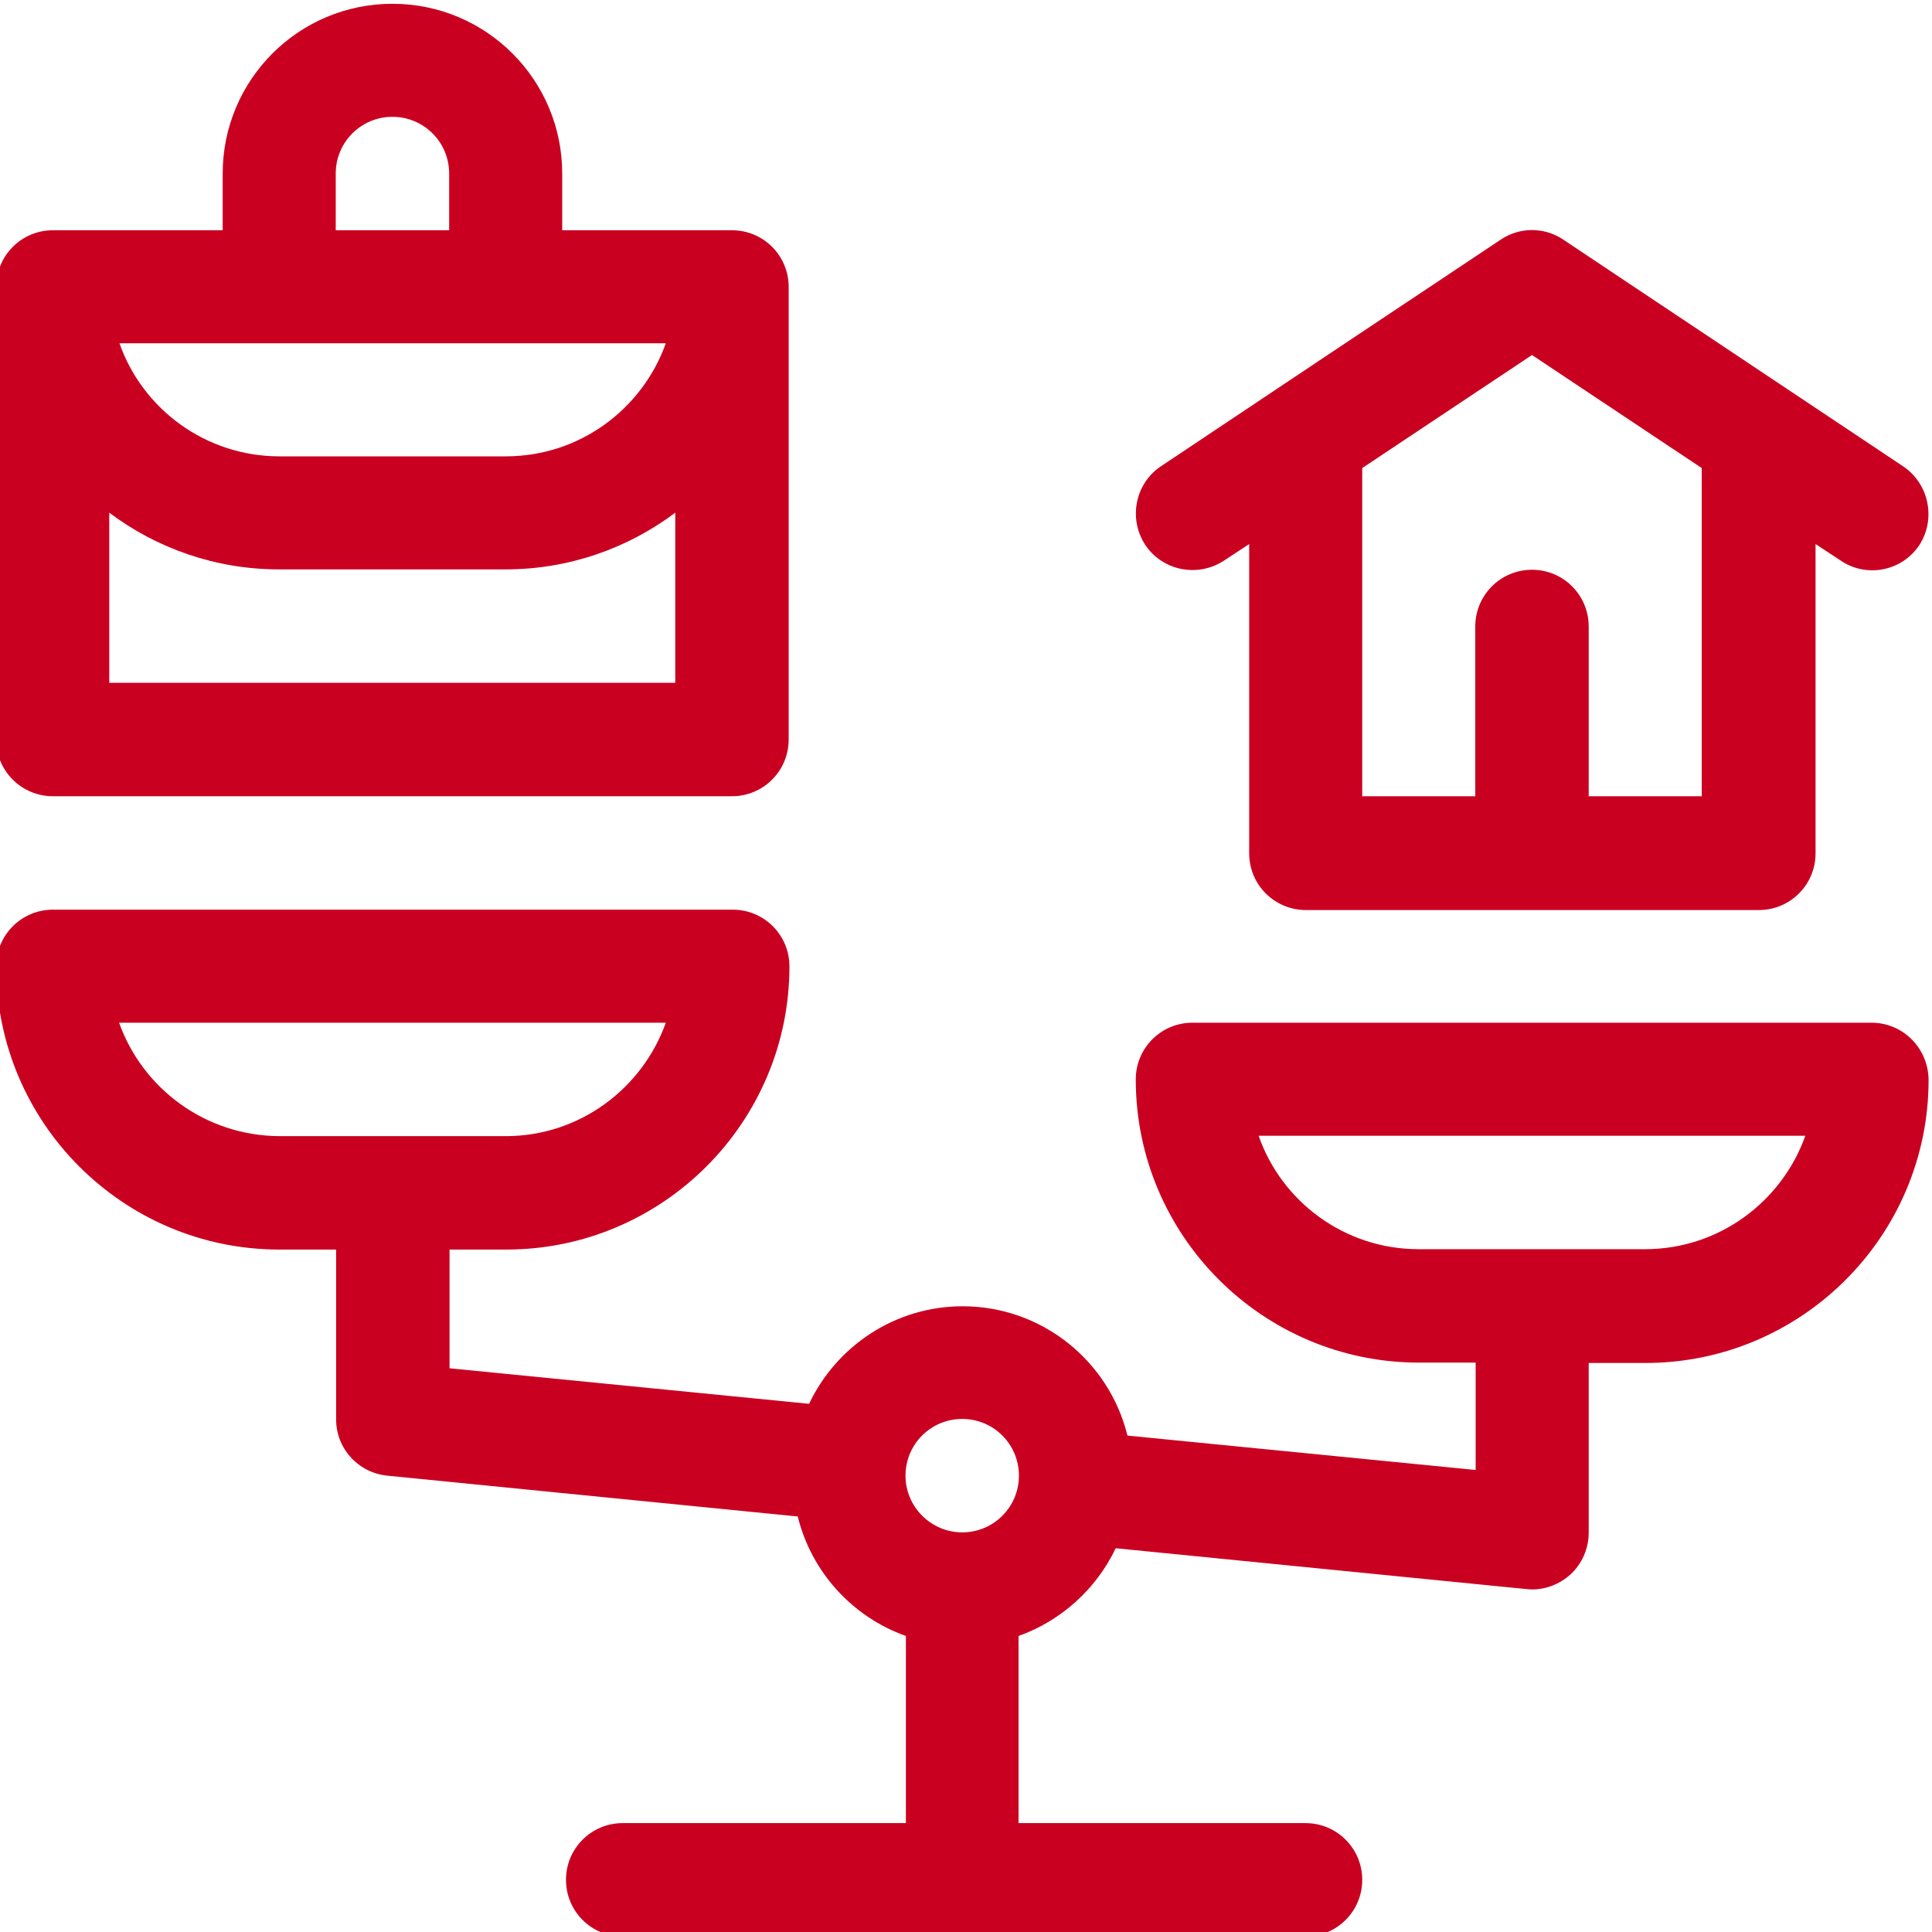
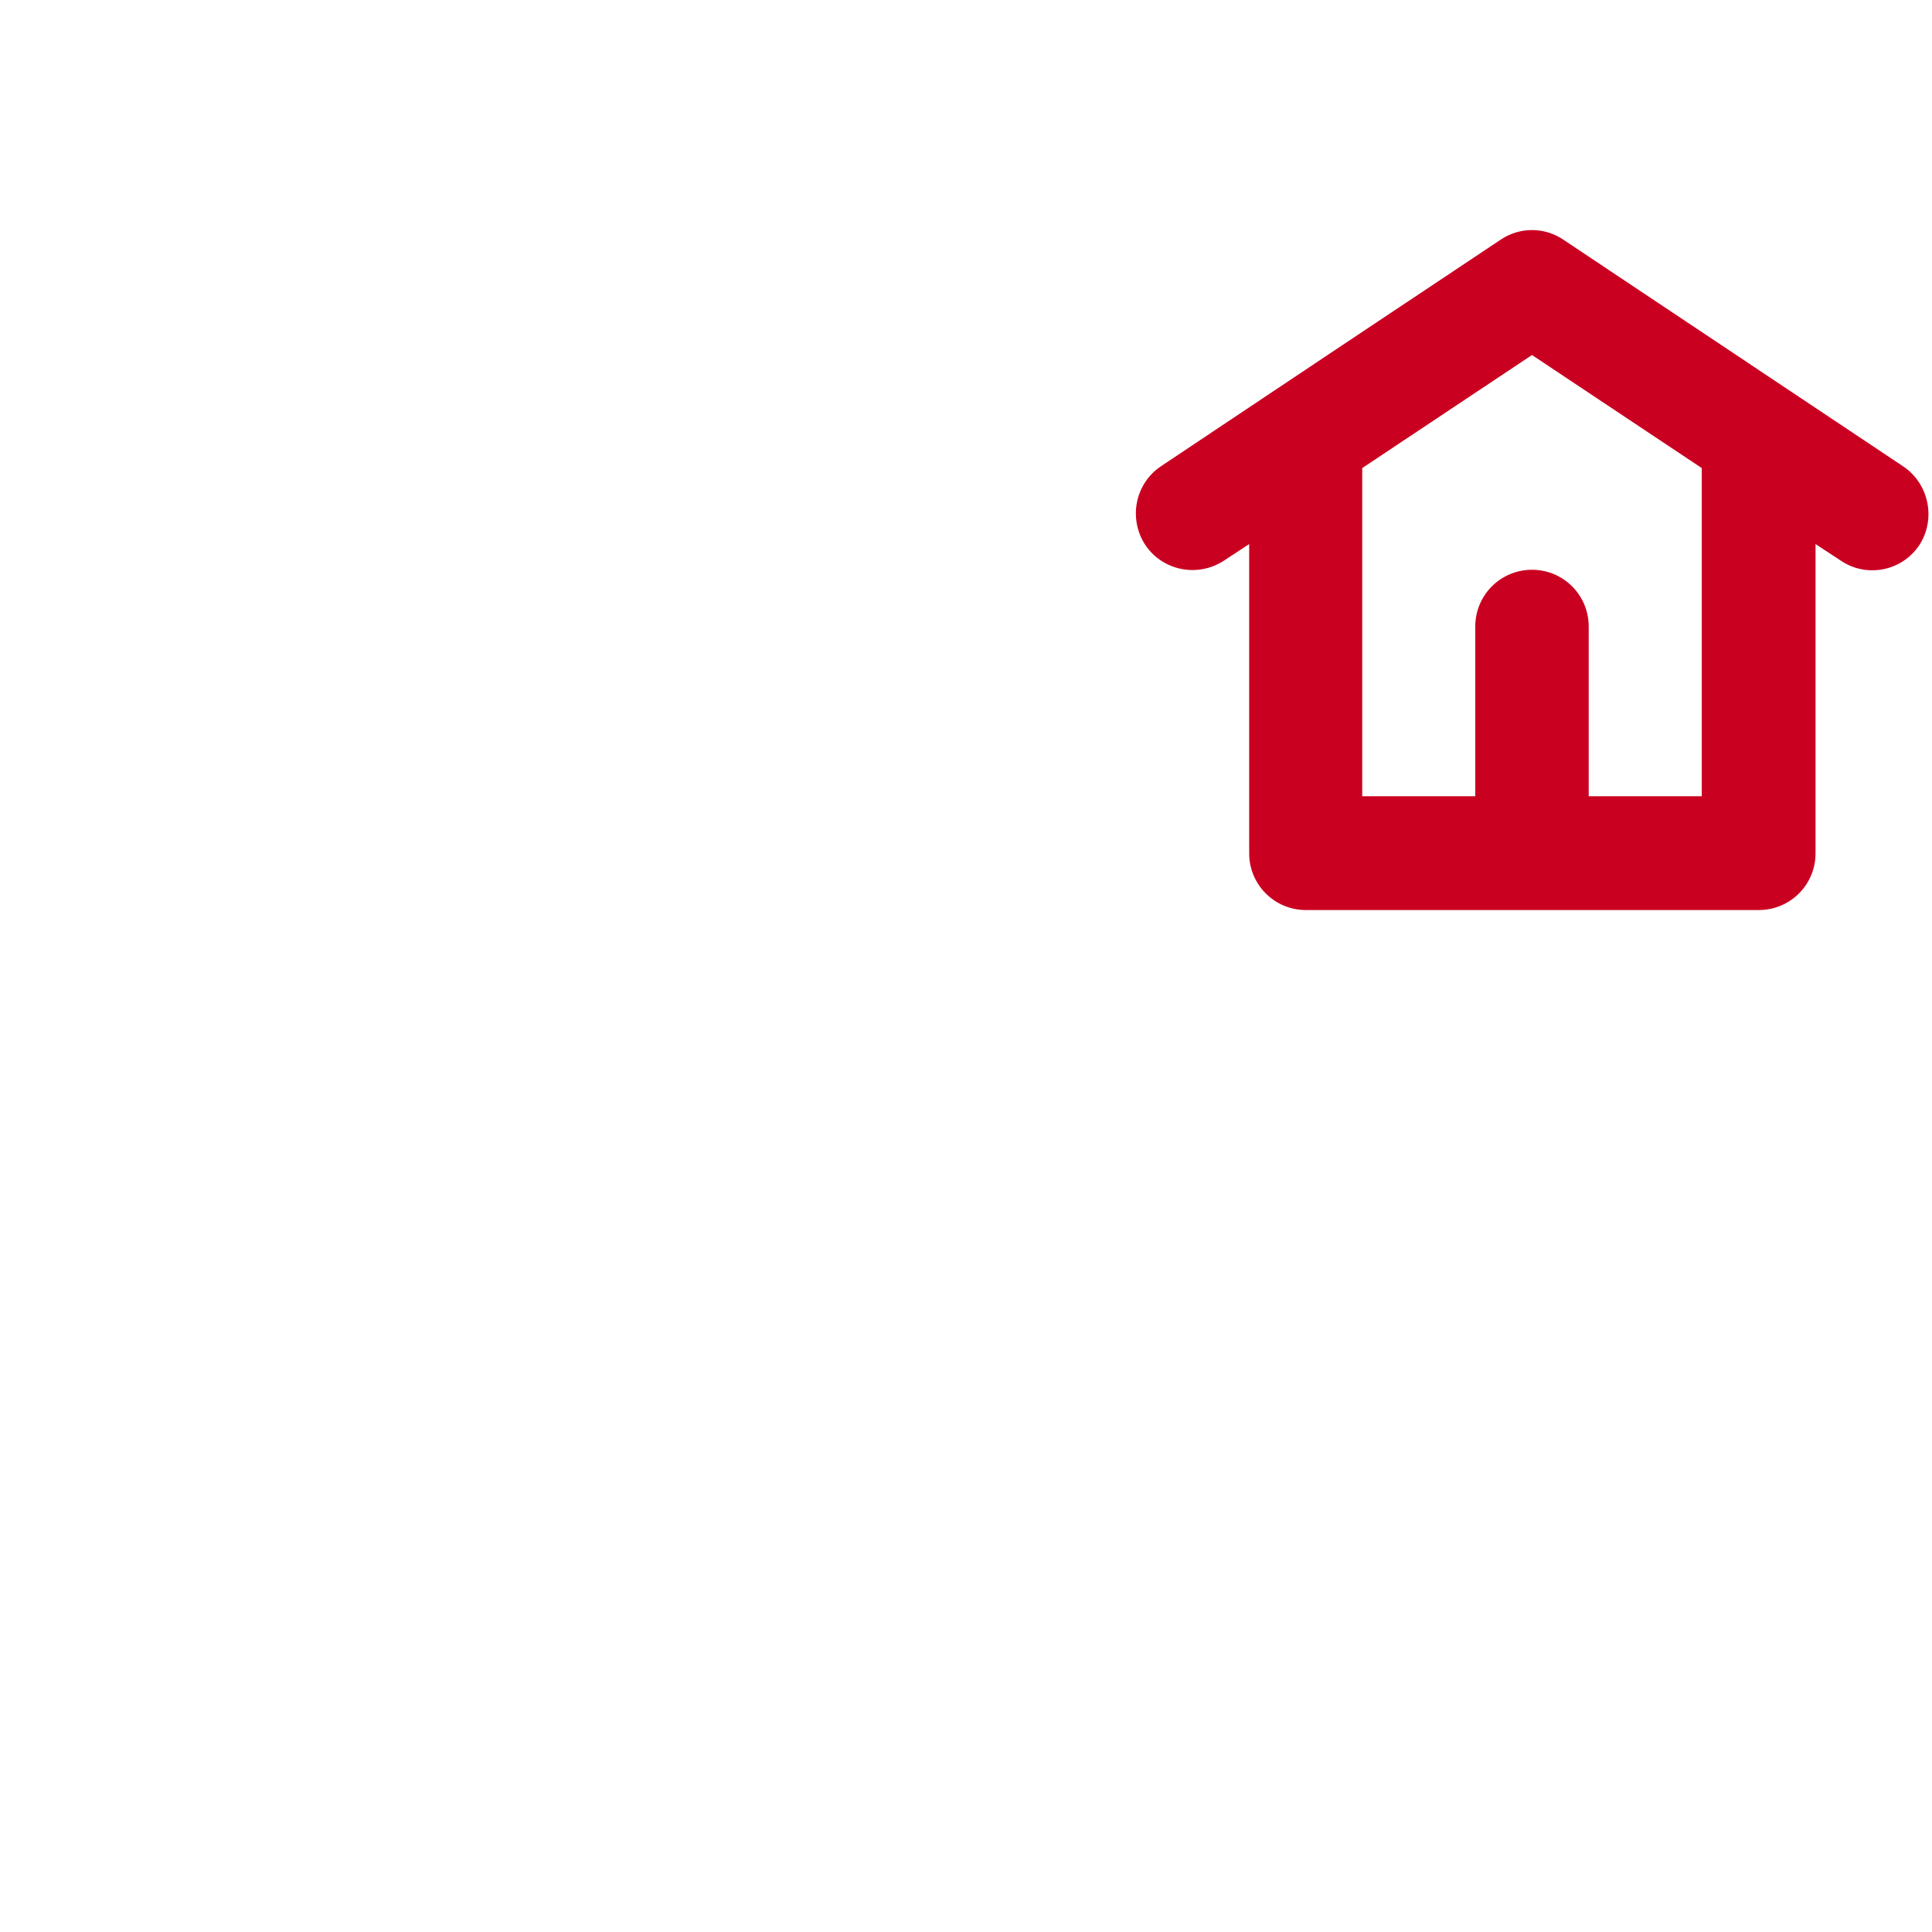
<svg xmlns="http://www.w3.org/2000/svg" version="1.1" id="Ebene_1" x="0px" y="0px" viewBox="0 0 511 511" style="enable-background:new 0 0 511 511;" xml:space="preserve">
  <style type="text/css">
	.st0{fill:#CA0021;}
</style>
-   <path class="st0" d="M503.3,123.3c-8.2-5.5-81.6-54.4-89.8-59.9c-5-3.4-11.6-3.4-16.6,0c-8.3,5.5-81.6,54.4-89.8,59.9  c-6.9,4.6-8.7,13.9-4.2,20.8c4.6,6.9,13.9,8.7,20.8,4.2l6.7-4.4v81.8c0,8.3,6.7,15,15,15h119.8c8.3,0,15-6.7,15-15v-81.8l6.7,4.4  c6.8,4.6,16.2,2.8,20.8-4.2C512.1,137.2,510.2,127.9,503.3,123.3z M450.1,210.6h-29.9v-44.9c0-8.3-6.7-15-15-15c-8.3,0-15,6.7-15,15  v44.9h-29.9v-86.8l44.9-29.9l44.9,29.9V210.6z" />
-   <path class="st0" d="M14,210.6h179.6c8.3,0,15-6.7,15-15V75.9c0-8.3-6.7-15-15-15h-44.9v-15c0-24.8-20.1-44.9-44.9-44.9  S58.9,21.1,58.9,45.9v15H14c-8.3,0-15,6.7-15,15v119.8C-1,203.9,5.7,210.6,14,210.6z M28.9,180.6v-45c12.5,9.4,28.1,15,44.9,15h59.9  c16.8,0,32.4-5.6,44.9-15v45H28.9z M176.1,90.8c-6.2,17.4-22.8,29.9-42.3,29.9H73.9c-19.5,0-36.2-12.5-42.3-29.9H176.1z M88.8,45.9  c0-8.3,6.7-15,15-15s15,6.7,15,15v15H88.8V45.9z" />
-   <path class="st0" d="M495,270.5H315.4c-8.3,0-15,6.7-15,15c0,41.3,33.6,74.9,74.9,74.9h15v28.4l-92.1-9.1  c-4.8-19.6-22.5-34.2-43.6-34.2c-17.9,0-33.4,10.6-40.6,25.8l-95.1-9.4v-31.4h15c41.3,0,74.9-33.6,74.9-74.9c0-8.3-6.7-15-15-15H14  c-8.3,0-15,6.7-15,15c0,41.3,33.6,74.9,74.9,74.9h15v44.9c0,7.7,5.8,14.1,13.5,14.9l108.6,10.8c3.6,14.7,14.5,26.6,28.6,31.6v49.5  h-74.9c-8.3,0-15,6.7-15,15c0,8.3,6.7,15,15,15h180.6c8.3,0,15-6.7,15-15c0-8.3-6.7-15-15-15h-75.9v-49.5  c11.3-4,20.6-12.5,25.7-23.2l108.6,10.8c0.5,0,1,0.1,1.5,0.1c3.7,0,7.3-1.4,10.1-3.9c3.1-2.8,4.9-6.9,4.9-11.1v-44.9h15  c41.3,0,74.9-33.6,74.9-74.9C510,277.2,503.3,270.5,495,270.5z M31.5,270.5h144.6c-6.2,17.4-22.8,30-42.3,30H73.9  C54.3,300.4,37.7,287.9,31.5,270.5z M254.5,375.3c8.3,0,15,6.7,15,15c0,8.3-6.7,15-15,15h0c0,0,0,0,0,0c-8.2,0-15-6.7-15-15  C239.5,382,246.2,375.3,254.5,375.3z M435.1,330.4h-59.9c-19.5,0-36.2-12.5-42.3-30h144.6C471.3,317.8,454.7,330.4,435.1,330.4z" />
+   <path class="st0" d="M503.3,123.3c-8.2-5.5-81.6-54.4-89.8-59.9c-5-3.4-11.6-3.4-16.6,0c-8.3,5.5-81.6,54.4-89.8,59.9  c-6.9,4.6-8.7,13.9-4.2,20.8c4.6,6.9,13.9,8.7,20.8,4.2l6.7-4.4v81.8c0,8.3,6.7,15,15,15h119.8c8.3,0,15-6.7,15-15v-81.8l6.7,4.4  c6.8,4.6,16.2,2.8,20.8-4.2C512.1,137.2,510.2,127.9,503.3,123.3M450.1,210.6h-29.9v-44.9c0-8.3-6.7-15-15-15c-8.3,0-15,6.7-15,15  v44.9h-29.9v-86.8l44.9-29.9l44.9,29.9V210.6z" />
</svg>